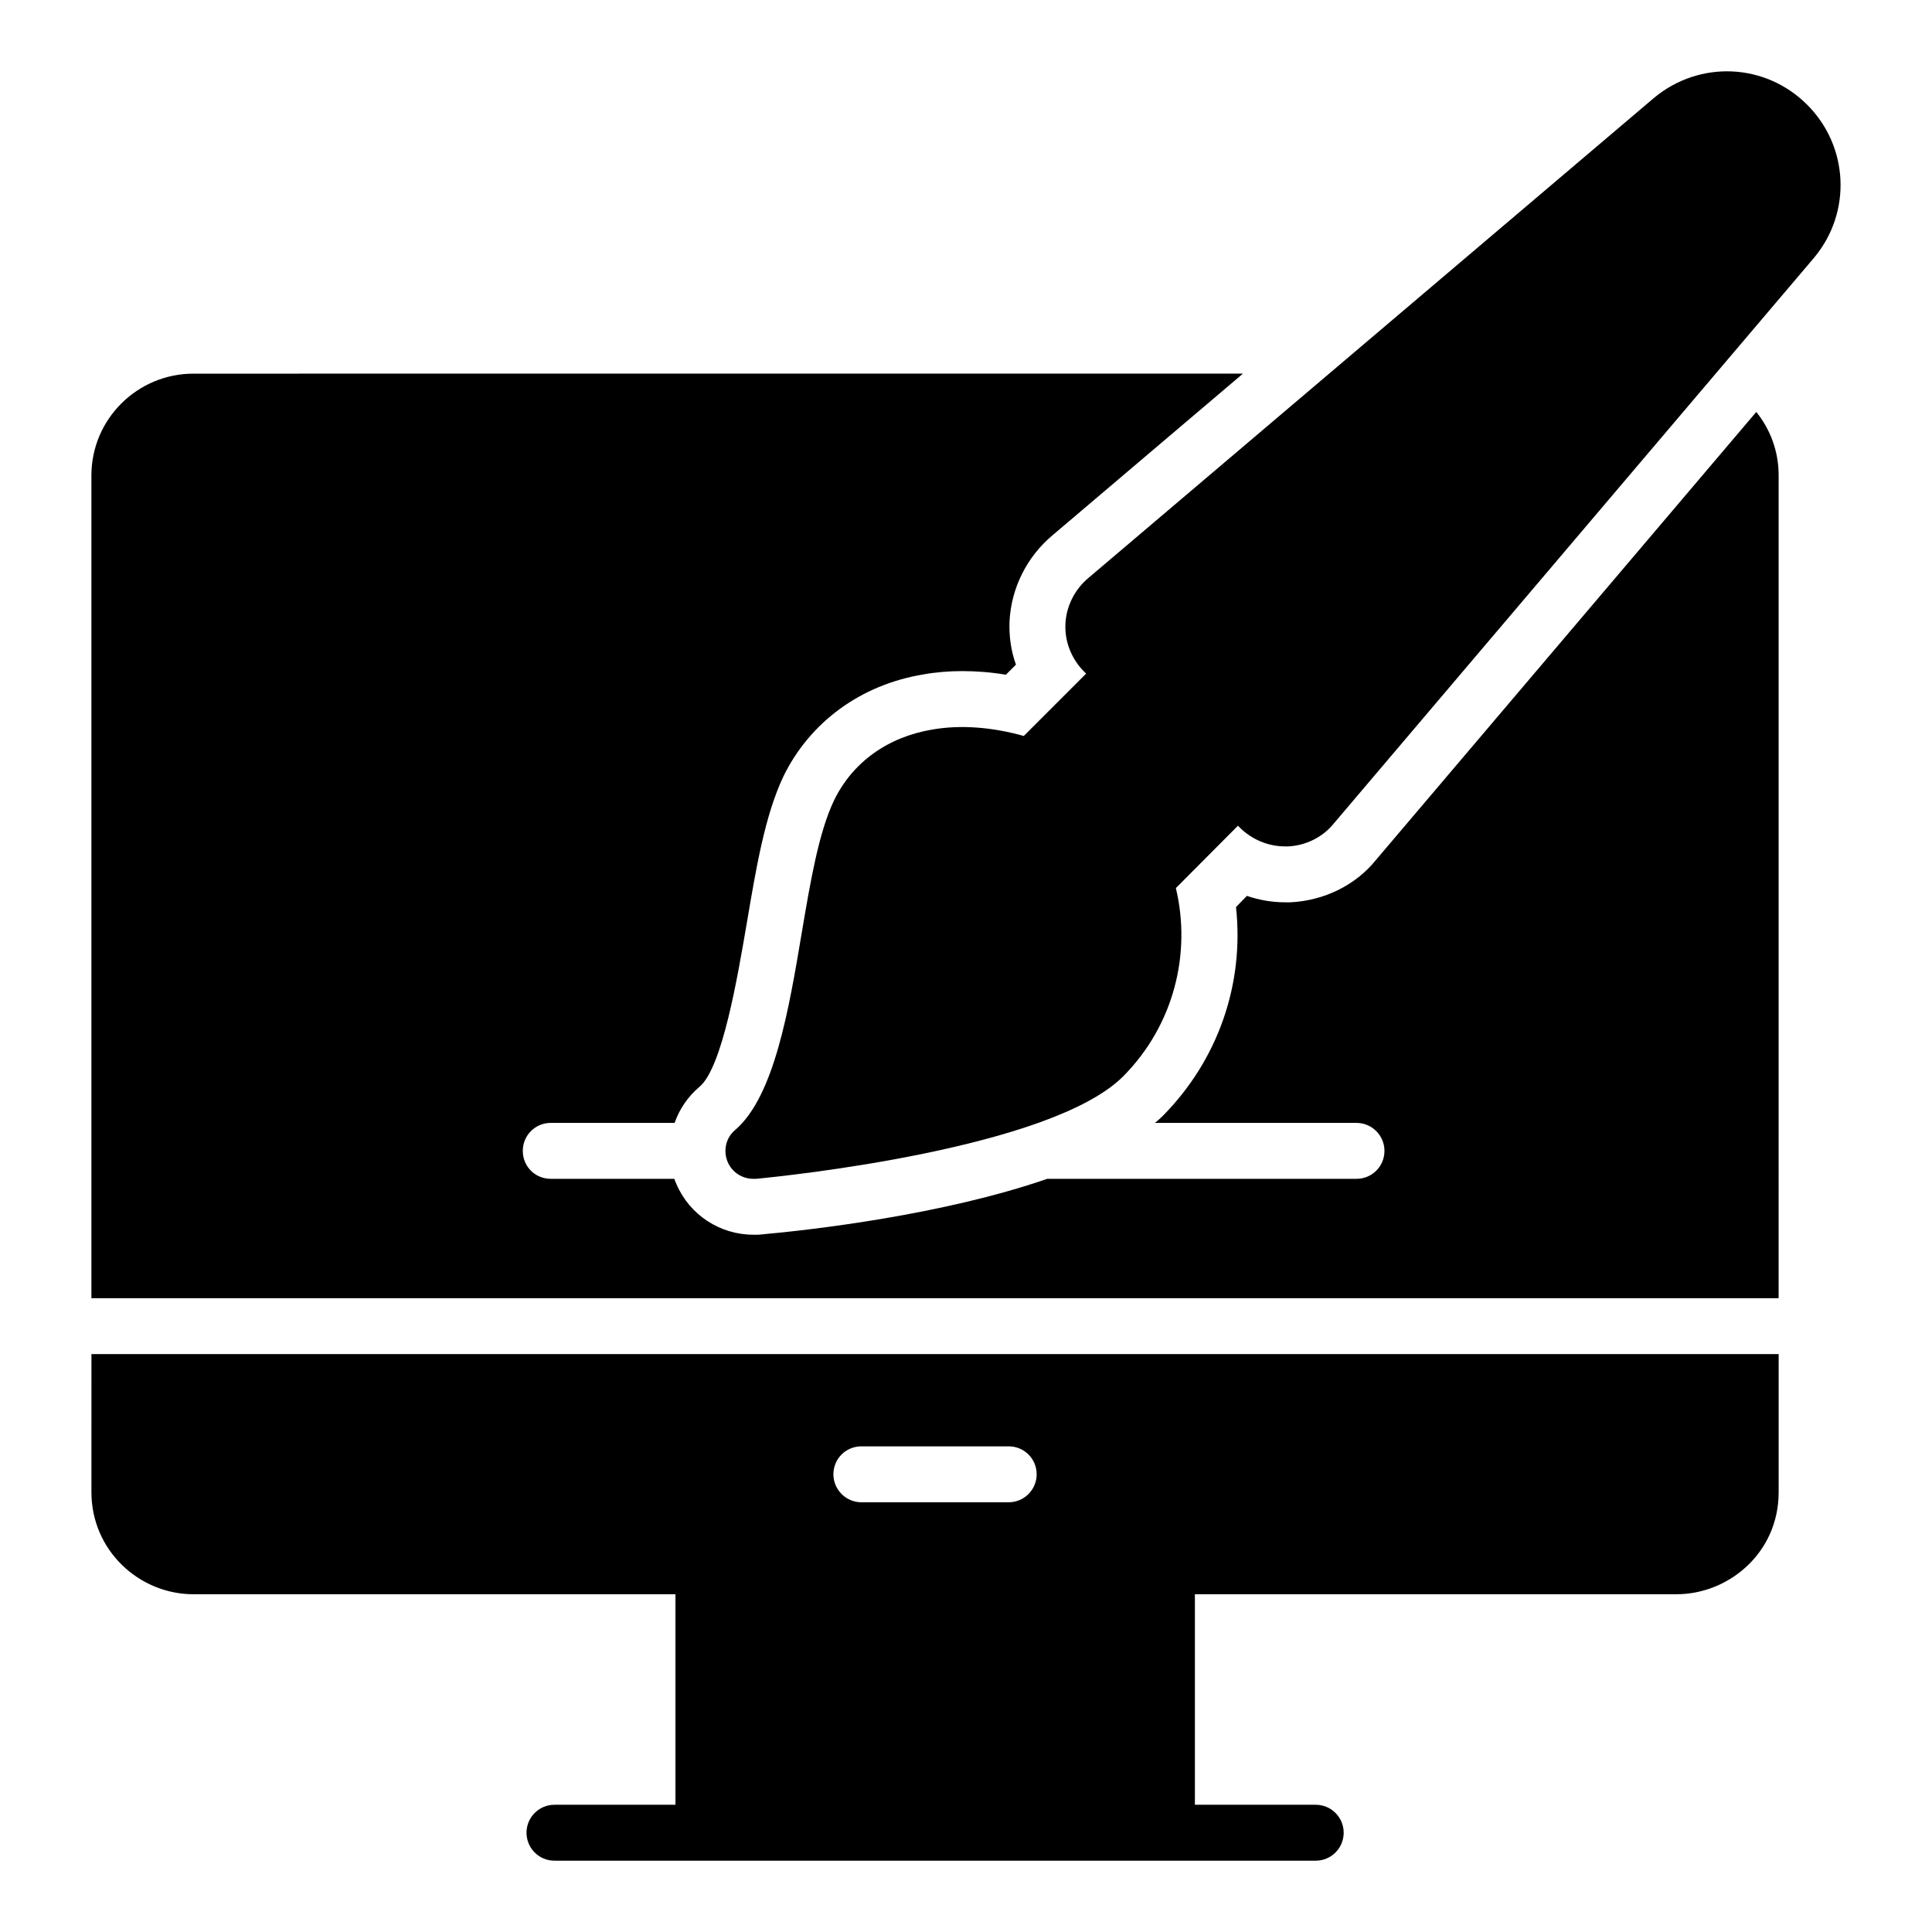
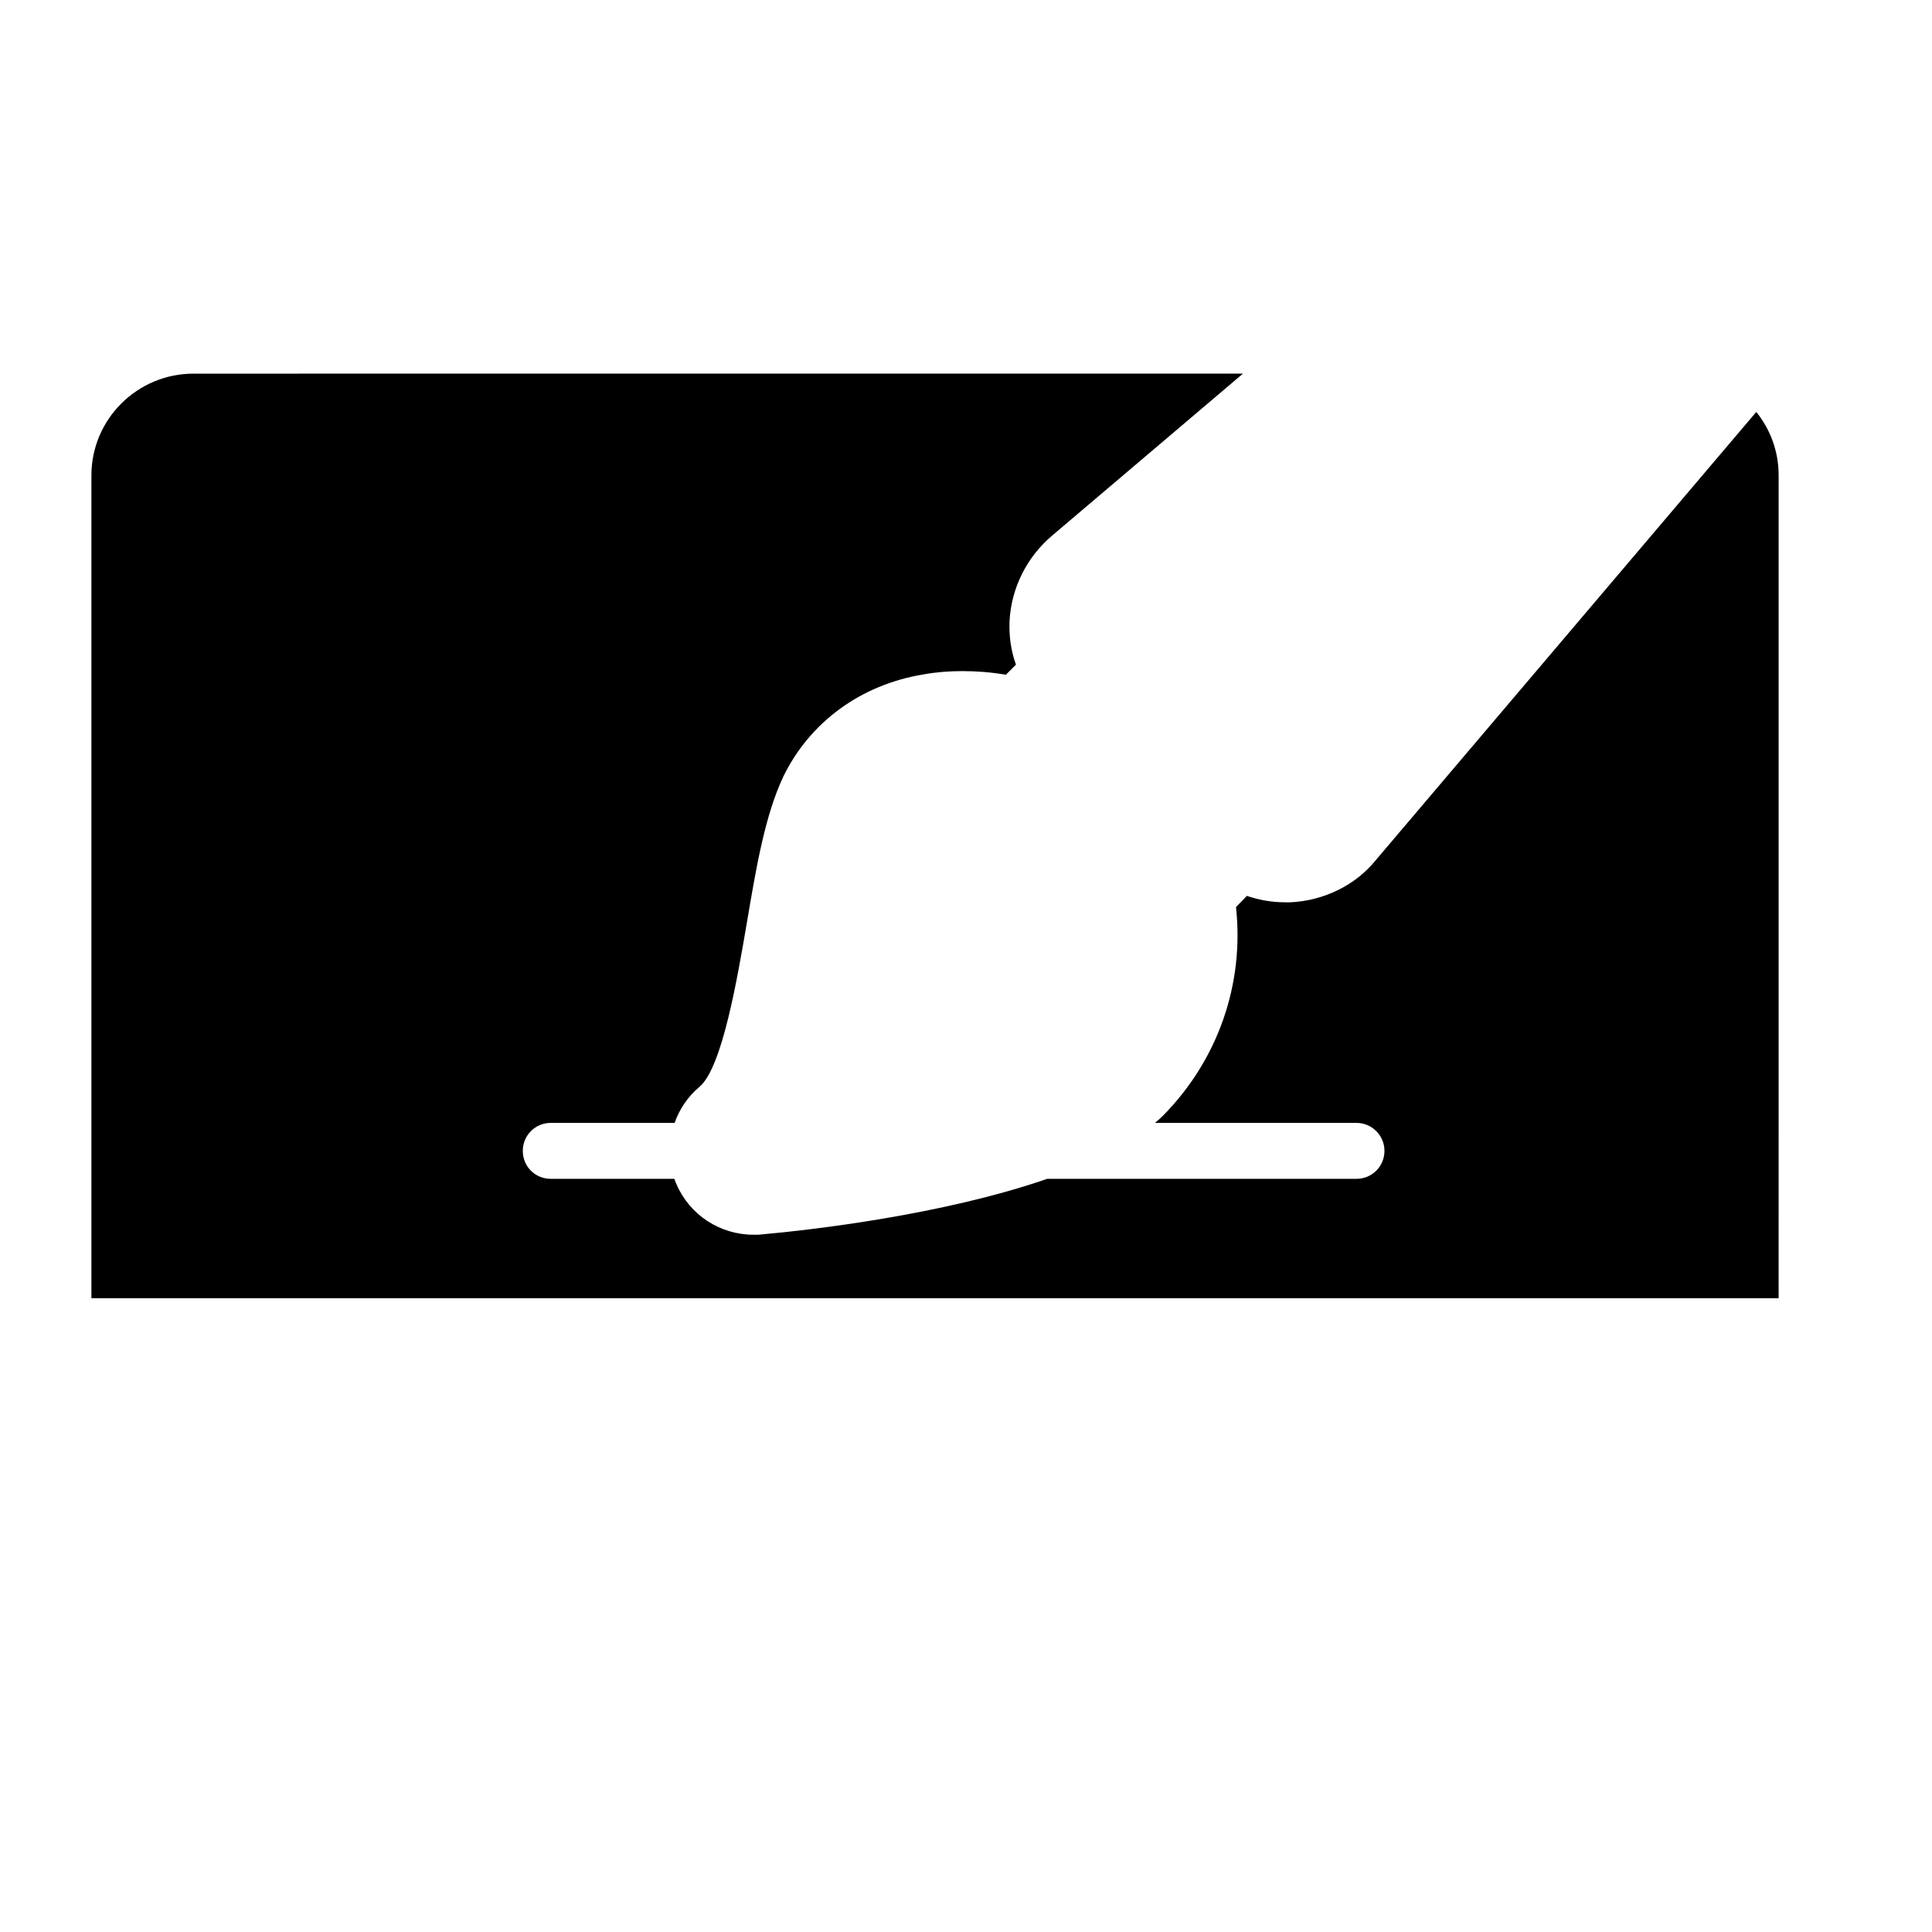
<svg xmlns="http://www.w3.org/2000/svg" fill="#000000" width="800px" height="800px" version="1.1" viewBox="144 144 512 512">
  <g>
    <path d="m508.67 371.86c-5.336 6.668-13.707 10.816-22.672 11.262h-1.406c-3.481 0-6.891-0.594-10.148-1.703l-2.891 2.961c2.223 20.375-4.742 40.527-19.41 55.348-0.668 0.664-1.336 1.258-2.074 1.852h53.418c4.074 0 7.41 3.332 7.41 7.41 0 4.148-3.332 7.41-7.41 7.41h-81.949c-27.637 9.559-62.531 13.559-75.793 14.742l-0.742 0.074h-1.332c-8.891 0-16.895-5.262-20.375-13.34-0.223-0.516-0.445-0.961-0.594-1.48l-32.746 0.004c-4.148 0-7.41-3.258-7.41-7.41 0-4.078 3.262-7.41 7.41-7.41h32.82c1.262-3.633 3.555-7.039 6.668-9.633 6-5.184 10-28.965 12.445-43.191 2.519-14.895 4.816-28.602 9.707-38.973 7.039-14.445 20.523-24.301 37.043-27.043 3.258-0.594 6.742-0.891 10.371-0.891 3.777 0 7.633 0.297 11.559 0.961l2.668-2.668c-1.336-3.703-1.852-7.559-1.703-11.484 0.445-8.816 4.594-17.113 11.41-22.82l50.453-42.824-278.13 0.008c-14.891 0-27.043 12.078-27.043 26.969v218.05h447.13l0.004-218.05c0-6.445-2.223-12.223-5.926-16.82z" />
-     <path d="m168.23 539.45c0 15.395 12.613 27.043 27.043 27.043h127.73v55.789h-32.062c-4.09 0-7.41 3.312-7.41 7.41 0 4.094 3.316 7.41 7.41 7.41h39.469 162.27c4.09 0 7.41-3.312 7.41-7.41 0-4.094-3.316-7.41-7.41-7.41l-32.02-0.004v-55.789h127.66c13.711 0 27.043-10.898 27.043-27.043v-36.602l-447.13 0.004zm204.04-12.152h39.047c4.074 0 7.41 3.258 7.41 7.41 0 4.078-3.336 7.41-7.41 7.41h-39.047c-4.074 0-7.41-3.332-7.41-7.41 0-4.152 3.332-7.41 7.41-7.41z" />
-     <path d="m622.91 171.75c-11.039-11.043-28.449-11.855-40.527-1.852l-149.96 127.28c-3.629 3.039-5.852 7.484-6.074 12.152-0.223 4.742 1.629 9.336 4.965 12.668l0.52 0.516-16.523 16.527c-8.148-2.297-16.598-3.039-24.227-1.707-11.93 2-21.191 8.742-26.078 18.82-4.074 8.594-6.223 21.414-8.52 34.973-3.406 20.297-7.262 43.344-17.633 52.309-2.519 2.074-3.262 5.559-2 8.52 1.184 2.742 3.852 4.445 6.816 4.445h0.668c7.926-0.742 78.09-8.004 97.277-27.117 13.484-13.559 18.152-32.598 14.004-49.934l16.449-16.523 0.594 0.59c3.188 3.113 7.484 4.891 11.93 4.891h0.742c4.742-0.219 9.188-2.445 12.074-6l127.43-150.11c9.926-12.004 9.113-29.414-1.926-40.453z" />
  </g>
</svg>